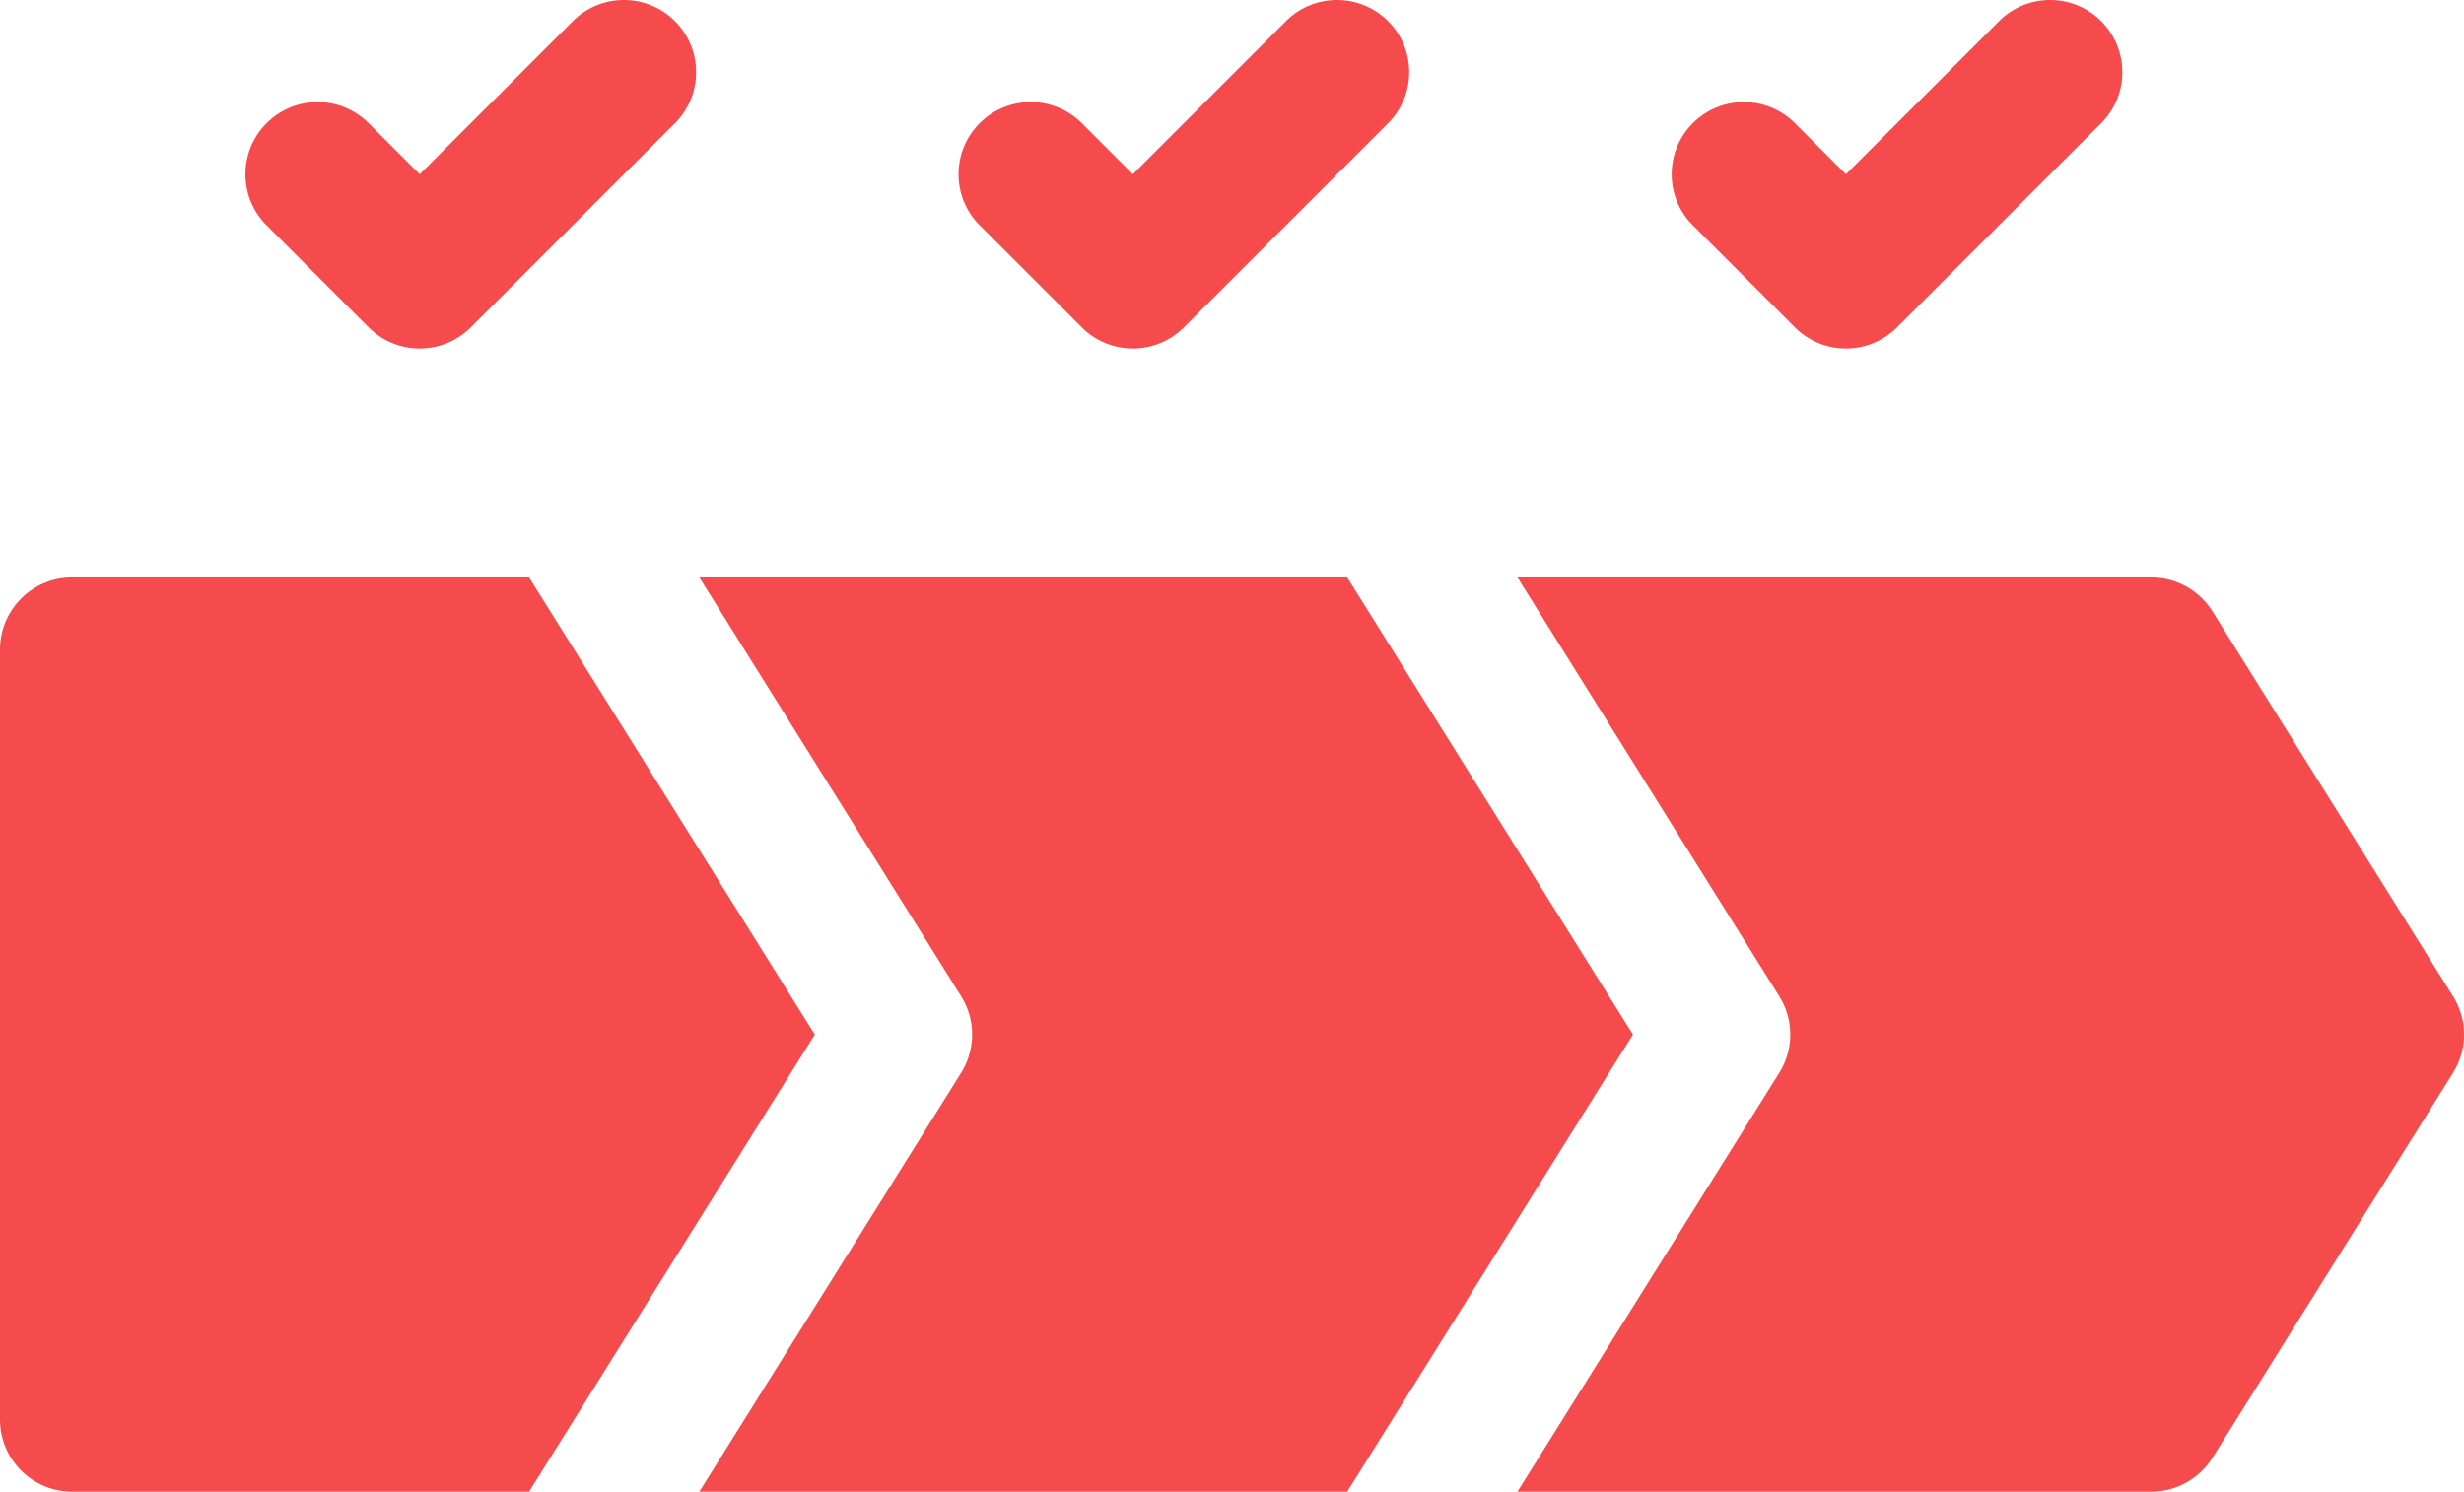
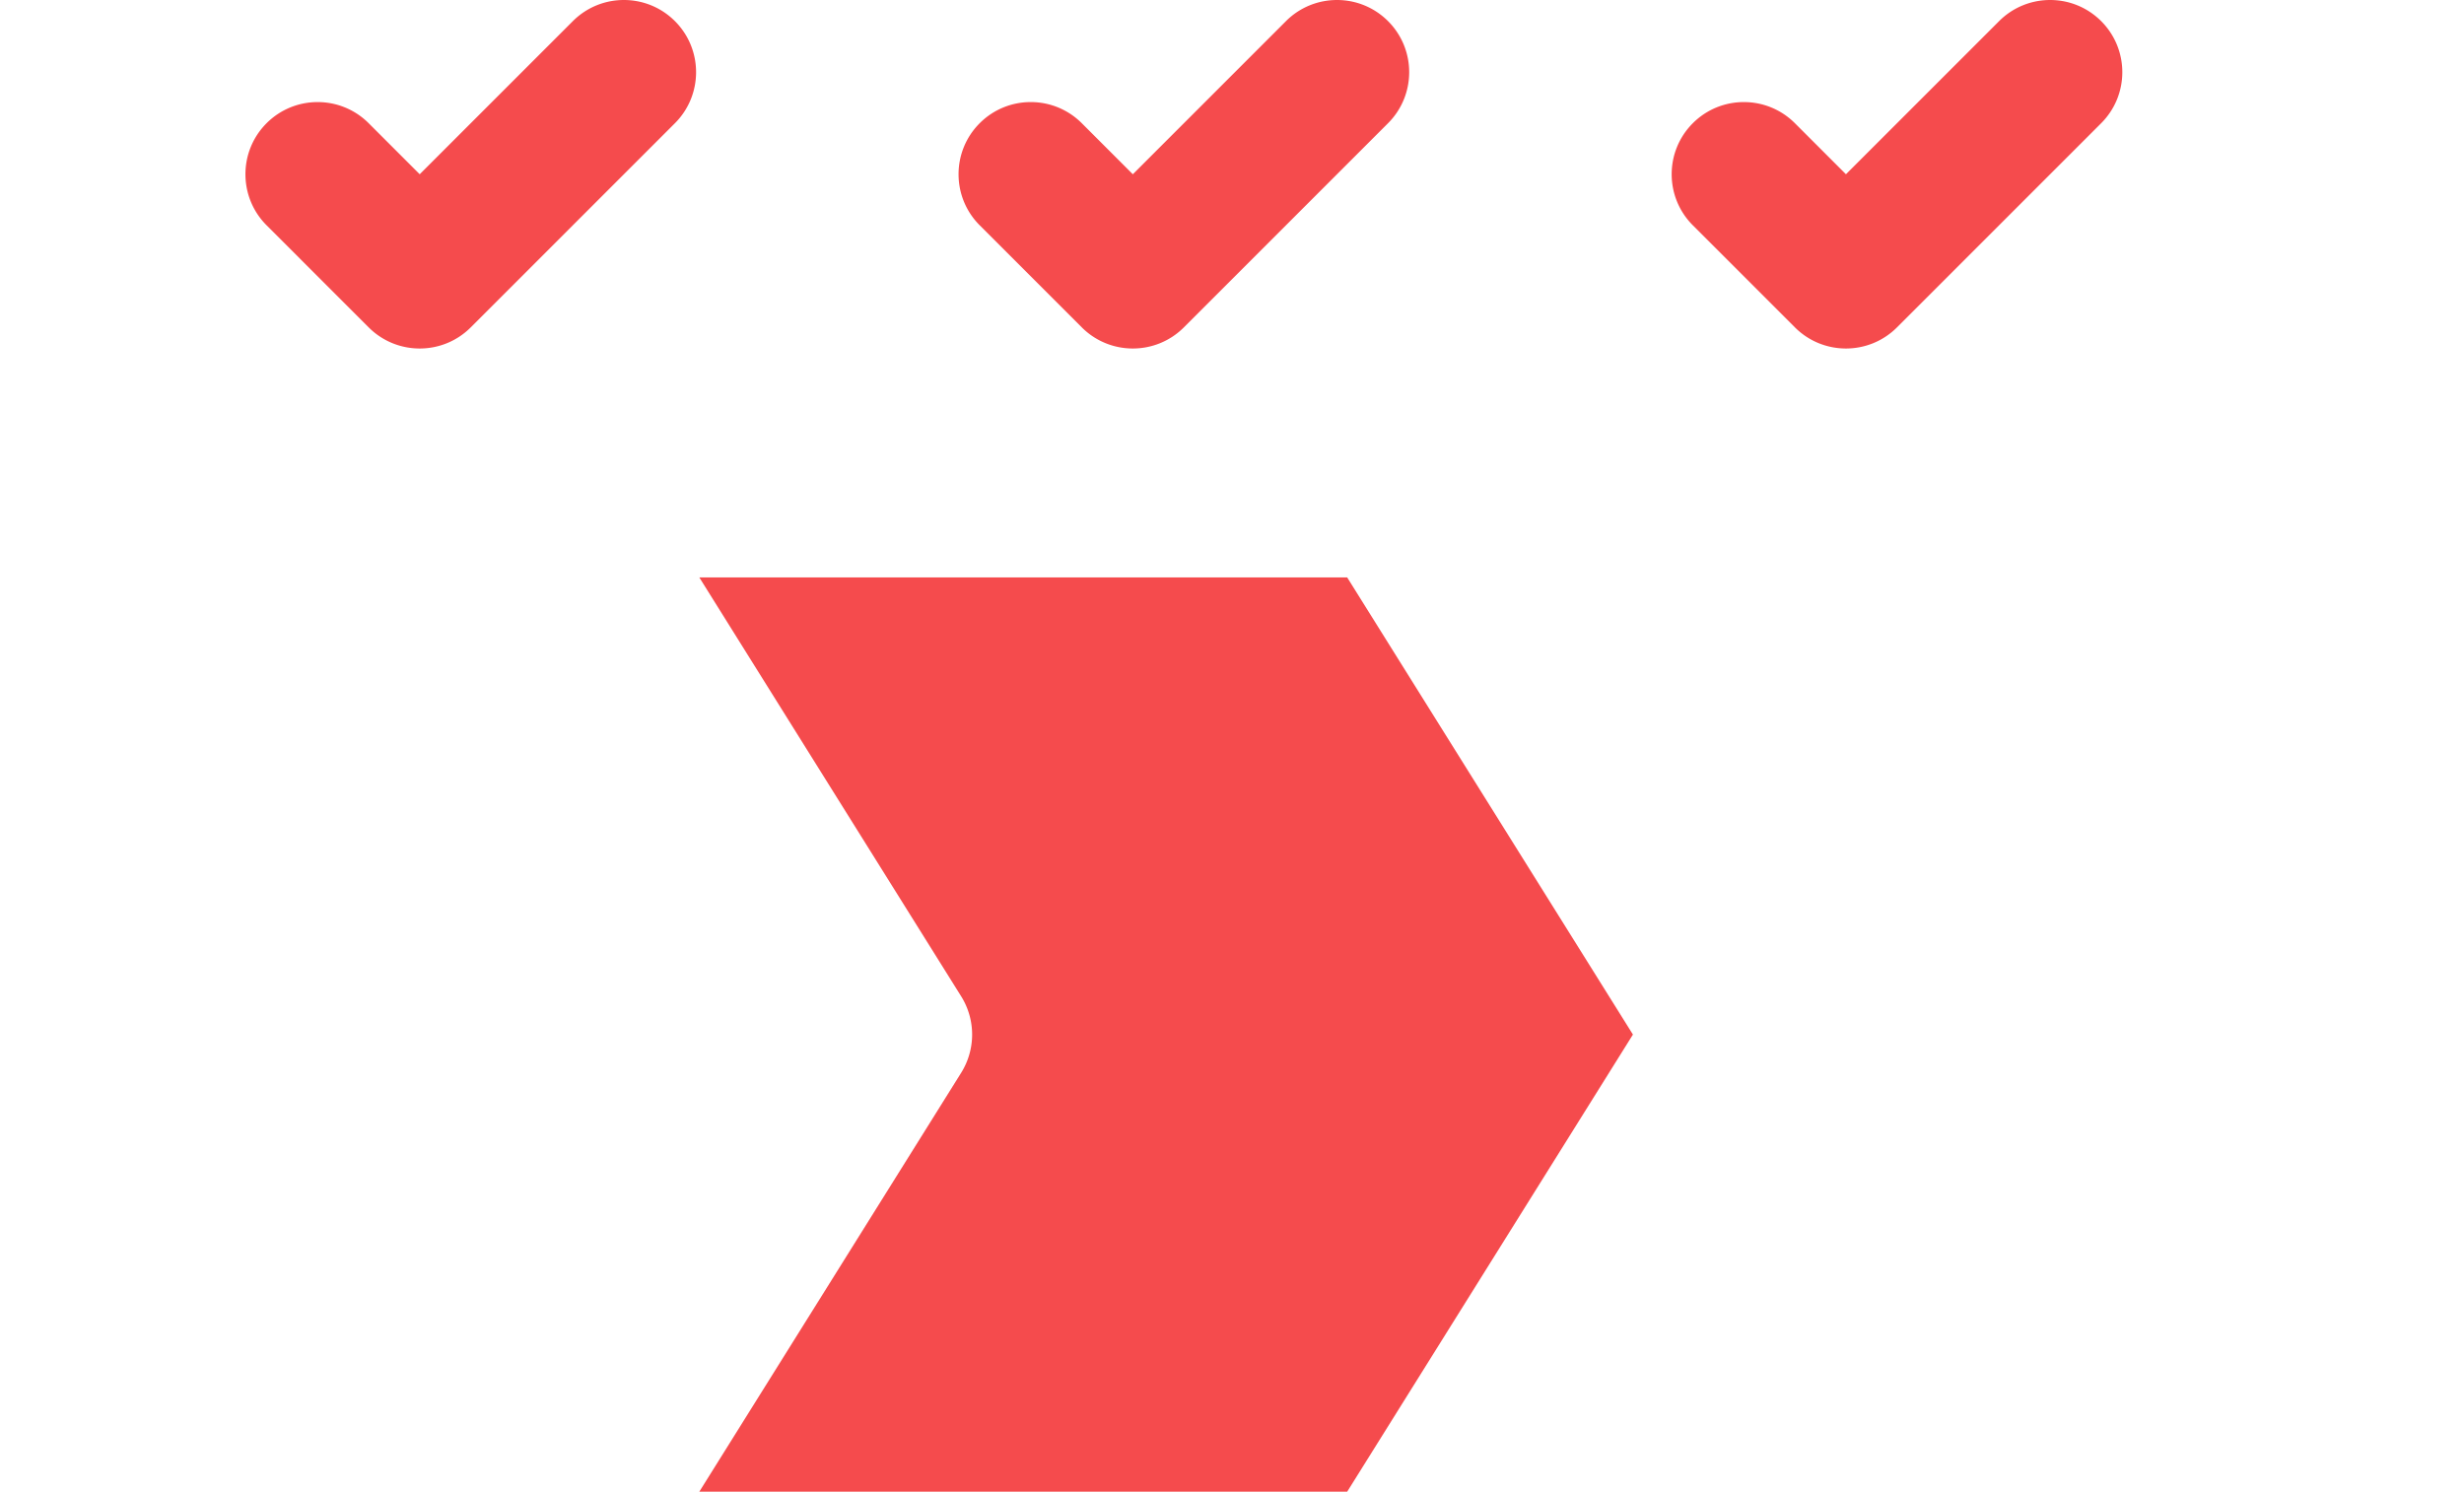
<svg xmlns="http://www.w3.org/2000/svg" xmlns:ns1="http://sodipodi.sourceforge.net/DTD/sodipodi-0.dtd" xmlns:ns2="http://www.inkscape.org/namespaces/inkscape" version="1.1" width="512" height="310" x="0" y="0" viewBox="0 0 512 310" xml:space="preserve" class="" id="svg138" ns1:docname="12-steps-icon-red copy.svg" ns2:version="1.2 (dc2aeda, 2022-05-15)">
  <defs id="defs142" />
  <ns1:namedview id="namedview140" pagecolor="#ffffff" bordercolor="#111111" borderopacity="1" ns2:showpageshadow="0" ns2:pageopacity="0" ns2:pagecheckerboard="1" ns2:deskcolor="#d1d1d1" showgrid="false" ns2:zoom="0.4609375" ns2:cx="256" ns2:cy="154.0339" ns2:window-width="1309" ns2:window-height="430" ns2:window-x="0" ns2:window-y="25" ns2:window-maximized="0" ns2:current-layer="svg138" />
  <g id="g136" transform="translate(0,-100.999)">
    <path d="m 76.606,169.033 c 5.858,5.858 15.355,5.858 21.213,0 l 42.427,-42.427 c 5.858,-5.858 5.858,-15.355 0,-21.213 -5.858,-5.858 -15.355,-5.858 -21.213,0 l -31.82,31.82 -10.606,-10.606 c -5.858,-5.858 -15.355,-5.858 -21.213,-0.001 -5.858,5.857 -5.858,15.355 -10e-4,21.213 z m 296.361,0 c 5.858,5.858 15.355,5.858 21.213,0 l 42.427,-42.427 c 5.858,-5.858 5.858,-15.355 0,-21.213 -5.858,-5.858 -15.355,-5.858 -21.213,0 l -31.82,31.82 -10.607,-10.607 c -5.858,-5.858 -15.355,-5.858 -21.213,0 -5.858,5.857 -5.858,15.355 0,21.213 z m -148.18,0 c 5.858,5.858 15.355,5.858 21.213,0 l 42.426,-42.427 c 5.857,-5.858 5.857,-15.355 0,-21.213 -5.858,-5.858 -15.355,-5.858 -21.213,0 l -31.819,31.819 -10.607,-10.607 c -5.858,-5.858 -15.355,-5.858 -21.213,0 -5.858,5.857 -5.858,15.355 0,21.213 z M 279.936,221 H 145.313 l 54.406,87.05 a 15,15 0 0 1 0,15.9 L 145.313,411 h 134.623 l 59.375,-95 z" fill="#f54b4d" opacity="1" data-original="#000000" class="" id="path132" />
-     <path d="M 109.936,221 H 15 c -8.284,0 -15,6.716 -15,15 v 160 c 0,8.284 6.716,15 15,15 h 94.936 l 59.375,-95 z m 399.784,87.05 -50,-80 A 15,15 0 0 0 447,221 H 315.313 l 54.406,87.05 a 15,15 0 0 1 0,15.9 L 315.313,411 H 447 a 15,15 0 0 0 12.72,-7.05 l 50,-80 a 15,15 0 0 0 0,-15.9 z" fill="#f54b4d" opacity="1" data-original="#000000" class="" id="path134" />
  </g>
</svg>